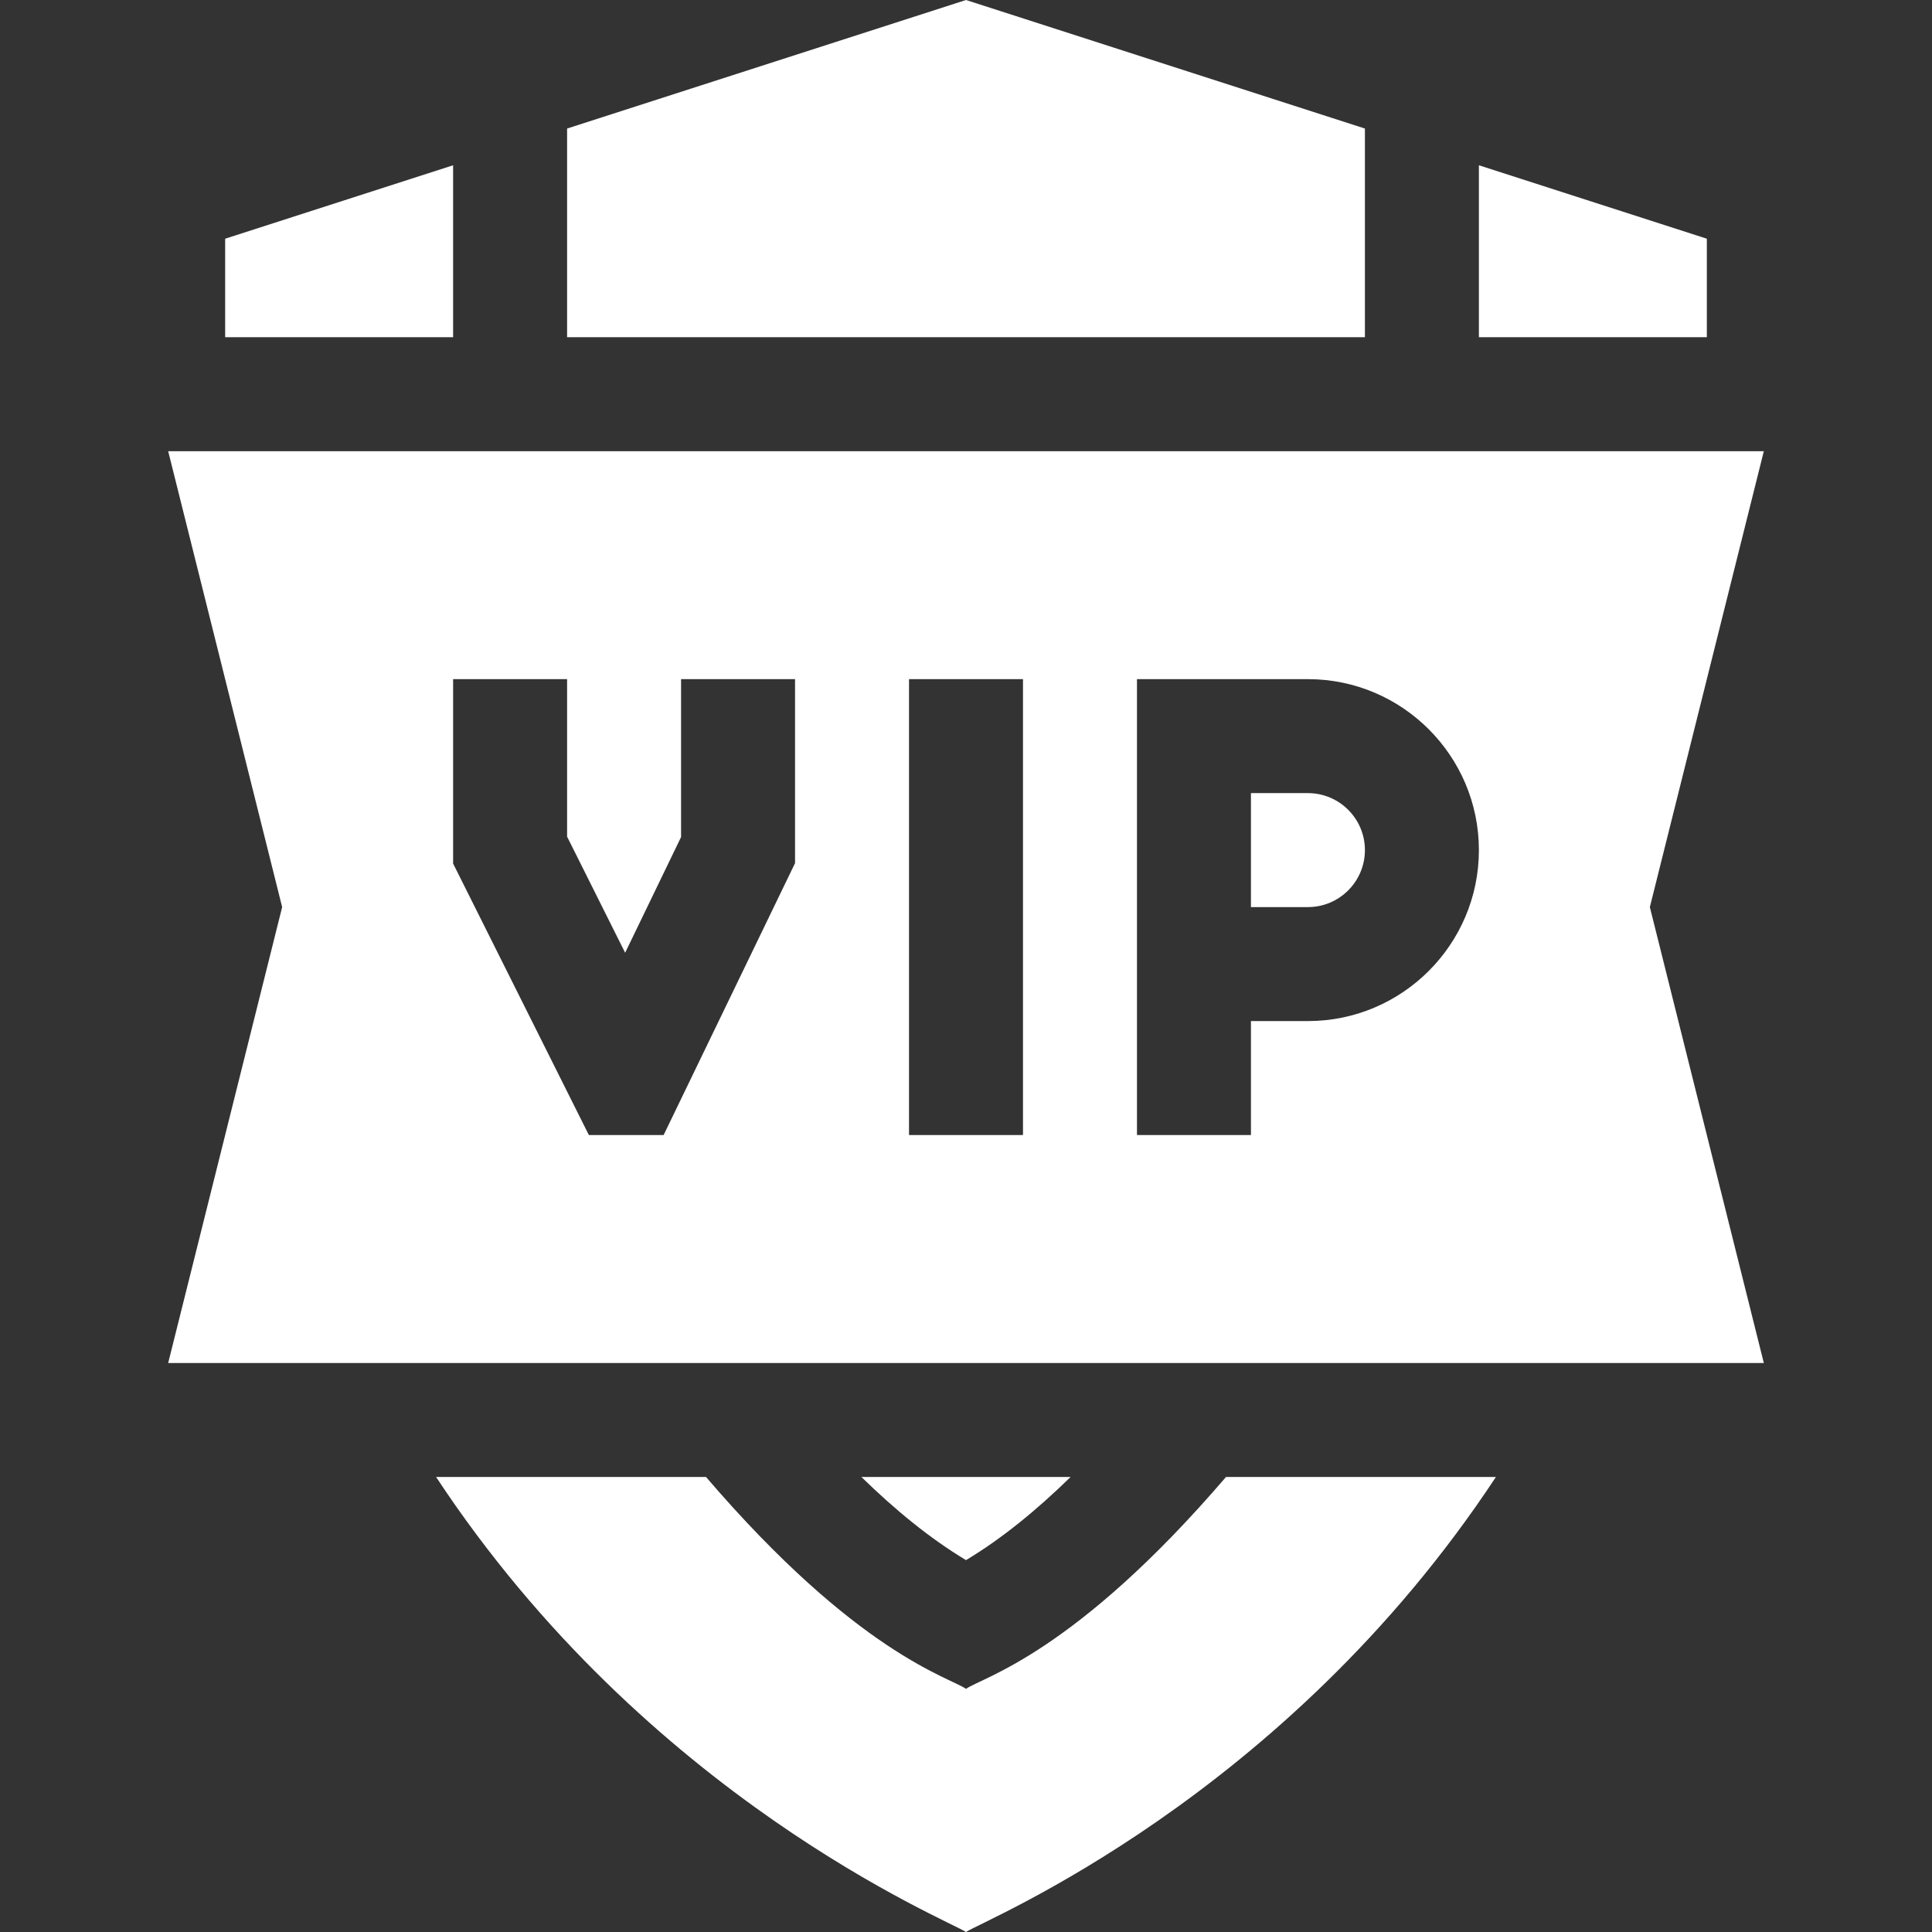
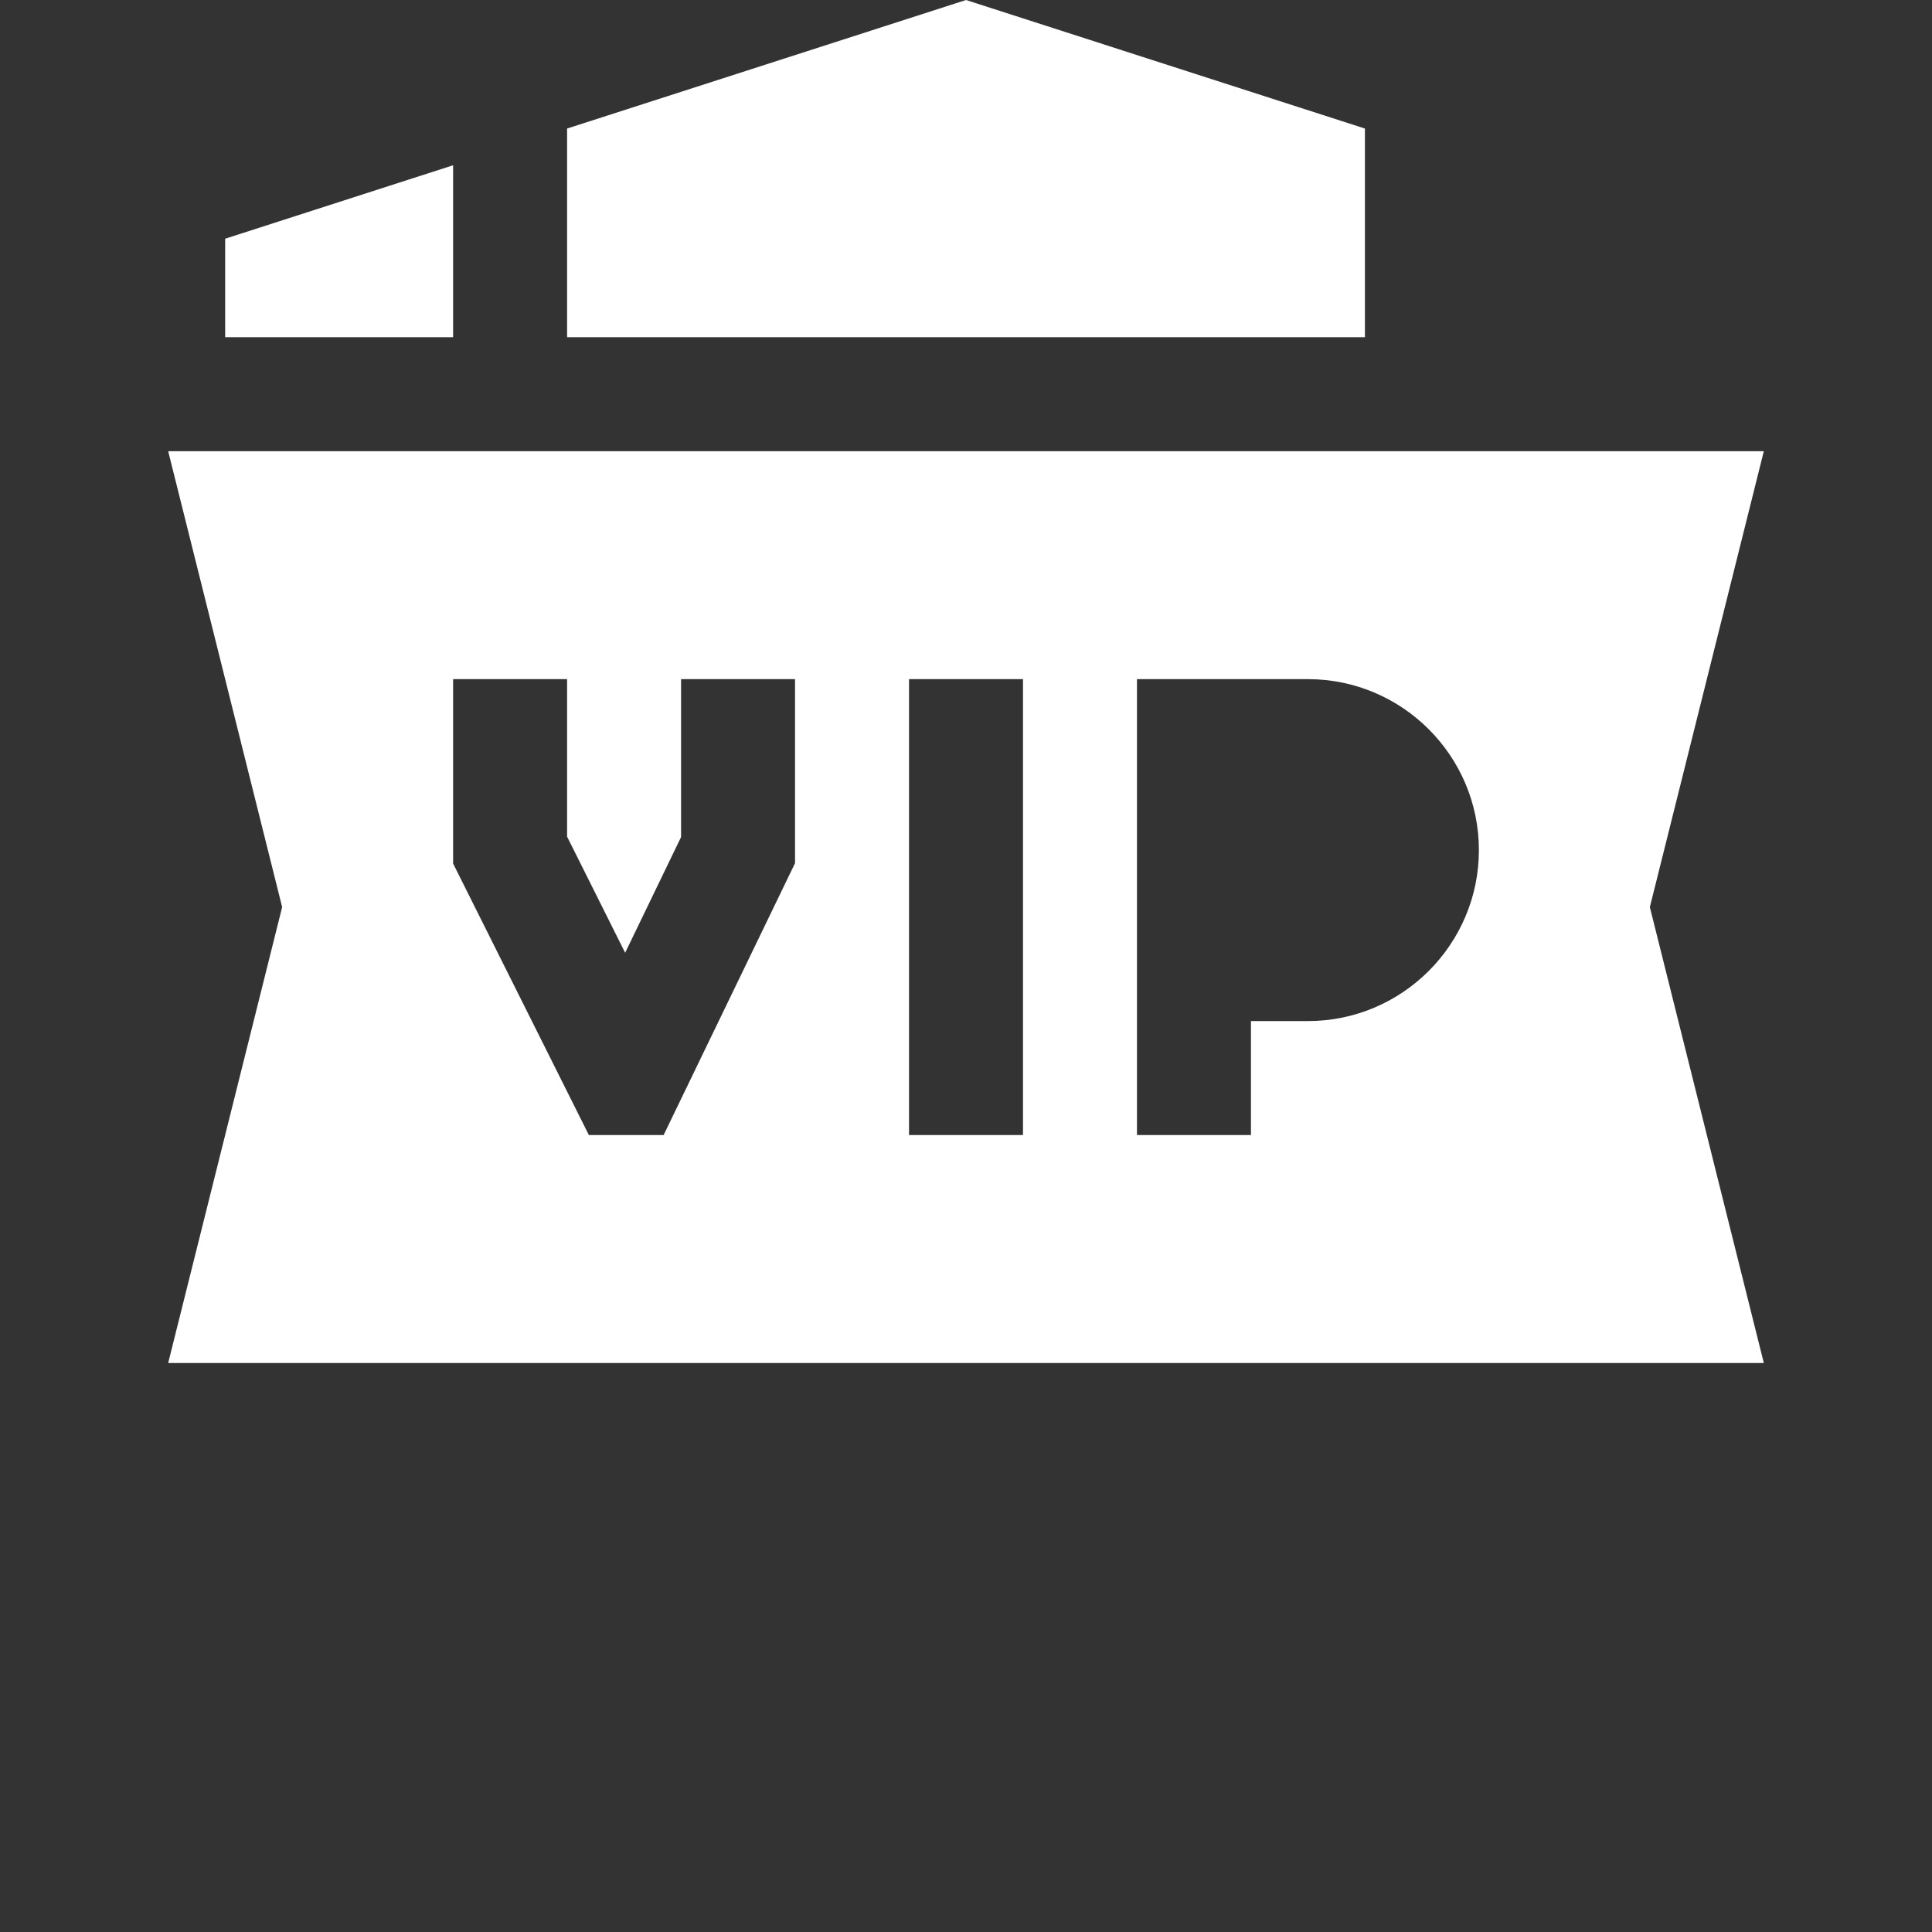
<svg xmlns="http://www.w3.org/2000/svg" id="Capa_1" style="fill:#ffffff" enable-background="new 0 0 508.531 508.531" height="512" viewBox="0 0 508.531 508.531" width="512">
  <rect x="0" y="0" width="508.531" height="508.531" fill="#333333" stroke="none" />
  <g>
    <path d="m359.266 33.834-105-33.834-105 33.834v54.926h210z" />
-     <path d="m281.799 388.76h-55.066c8.8 8.592 17.96 16.138 27.533 21.89 9.572-5.752 18.733-13.297 27.533-21.89z" />
-     <path d="m449.266 62.833-60-19.333v45.26h60z" />
    <path d="m119.266 43.5-60 19.333v25.927h60z" />
-     <path d="m254.266 444.53c-4.598-3.157-28.62-9.333-68.438-55.771h-71.048c55.806 84.611 134.696 116.607 139.485 119.771 4.908-3.243 83.615-35.062 139.484-119.771h-71.046c-39.817 46.439-63.839 52.613-68.437 55.771z" />
    <path d="m464.266 118.76h-420l30 120-30 120h420l-30-120zm-255 108.434-34.59 71.565h-19.681l-35.729-71.459v-48.54h30v41.459l15.28 30.561 14.72-30.455v-41.565h30zm60 71.566h-30v-120h30zm75-30h-15v30h-30c0-12.143 0-109.161 0-120h45c24.814 0 45 20.187 45 45 0 24.812-20.187 45-45 45z" />
-     <path d="m344.266 208.76h-15v30h15c8.272 0 15-6.729 15-15 0-8.272-6.729-15-15-15z" />
  </g>
</svg>